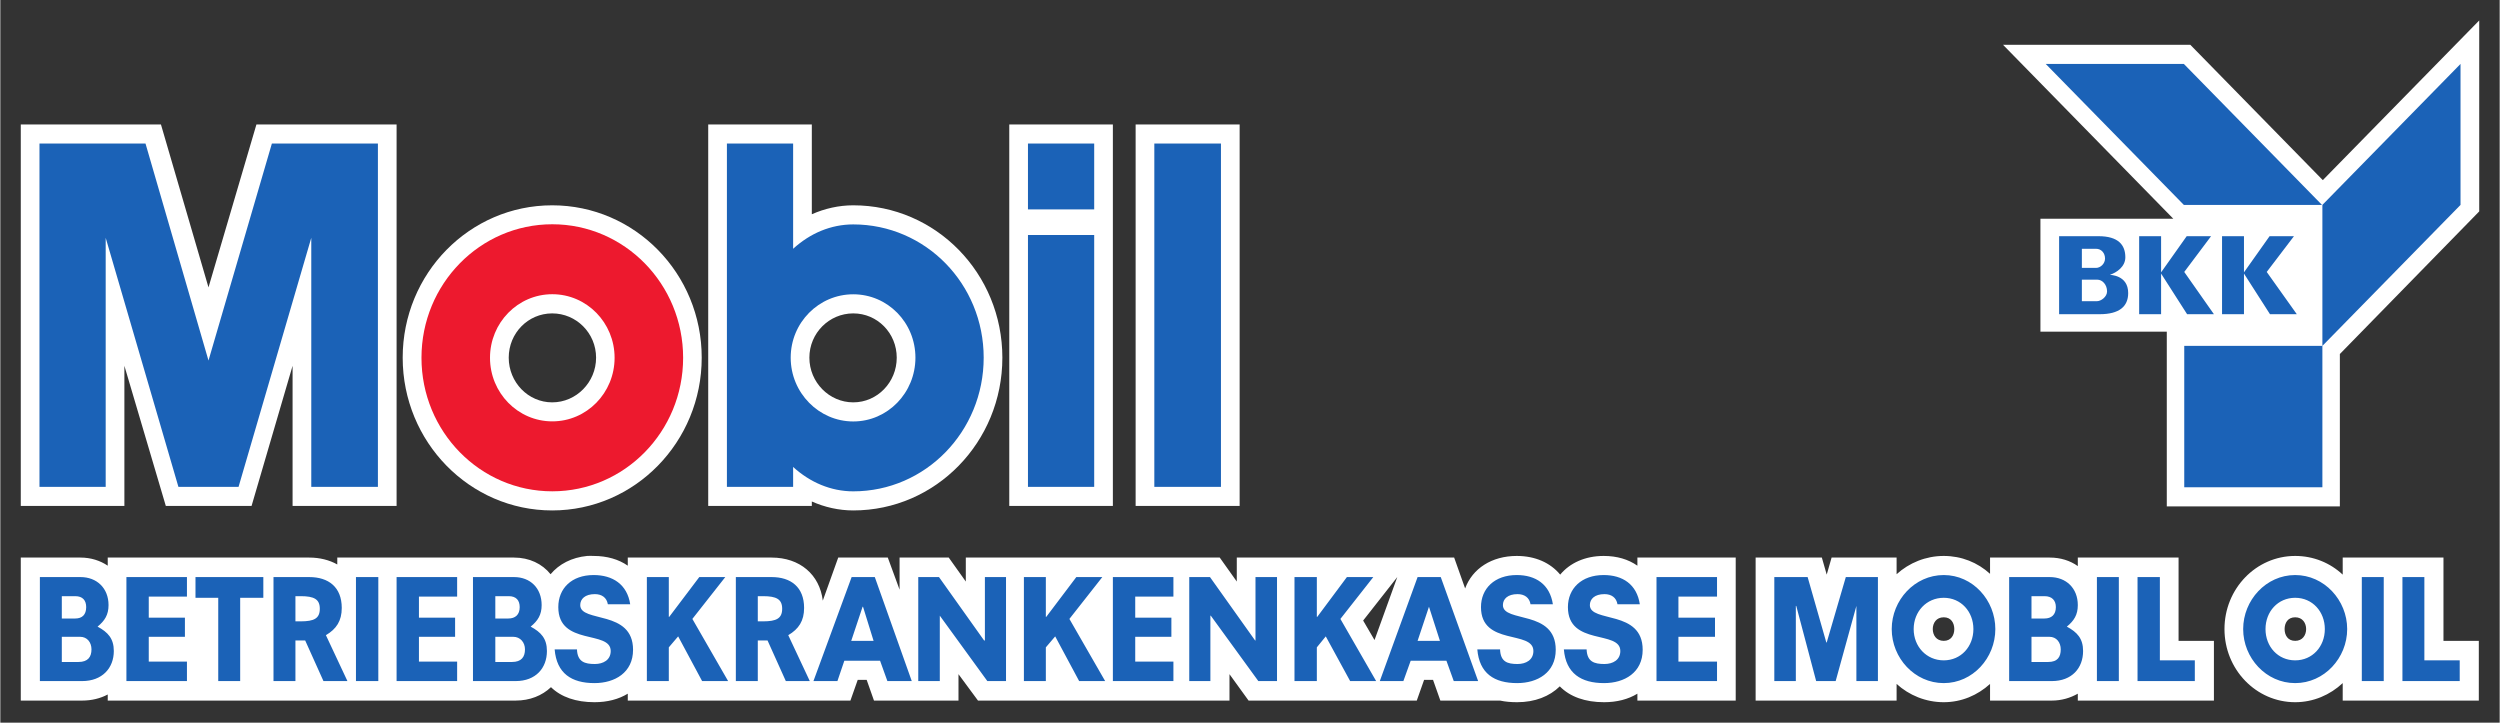
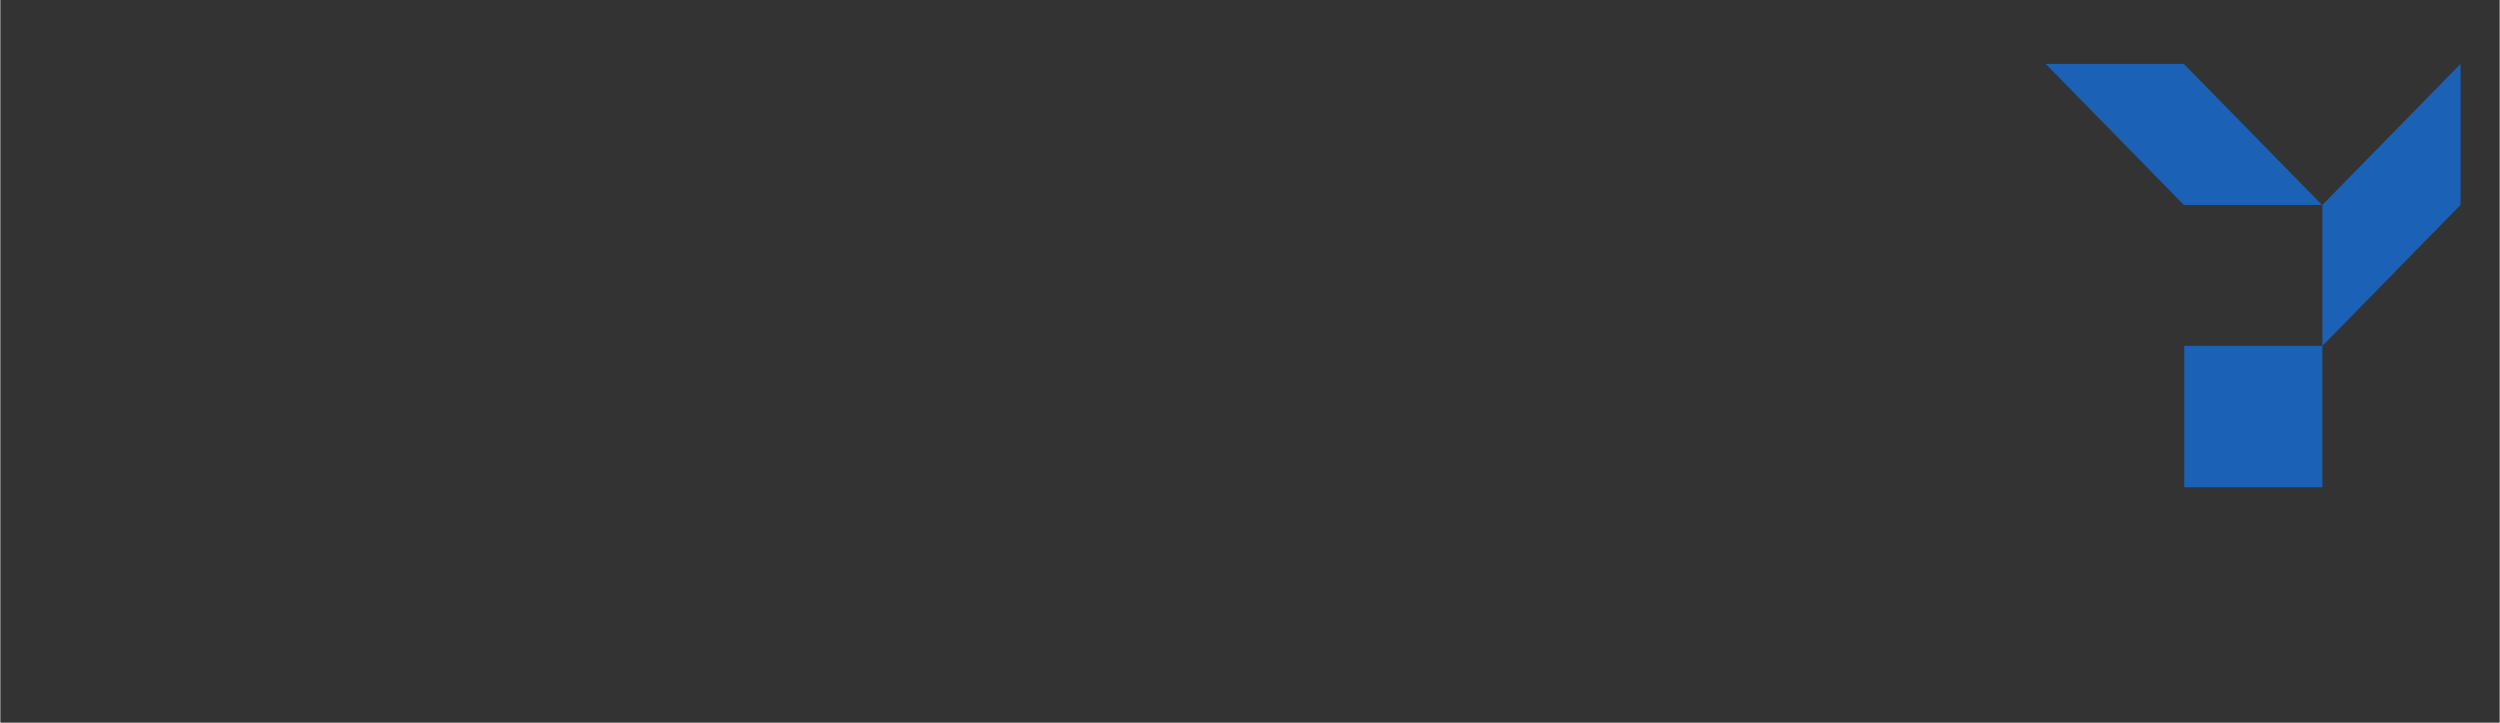
<svg xmlns="http://www.w3.org/2000/svg" version="1.0" width="1024" height="296" viewBox="-1.573 -1.573 192.24 55.584" id="svg3578">
  <rect x="-1.573" y="-1.573" width="192.24" height="55.584" fill="#333333" stroke="none" />
  <defs id="defs3580" />
  <g transform="translate(-280.453,-506.143)" id="layer1">
-     <path d="M 469.547,506.143 L 457.516,518.425 L 447.328,508.018 L 432.922,508.018 L 446.016,521.393 L 435.797,521.393 L 435.797,530.081 L 442.016,530.081 L 445.516,530.081 L 445.516,543.518 L 458.828,543.518 L 458.828,531.8 C 459.531,531.082 469.547,520.831 469.547,520.831 L 469.547,506.143 z M 280.453,514.143 L 280.453,543.487 L 288.422,543.487 L 288.422,532.706 L 291.609,543.487 L 298.203,543.487 L 301.359,532.706 L 301.359,543.487 L 309.359,543.487 L 309.359,514.143 L 298.578,514.143 L 294.891,526.675 L 291.234,514.143 L 280.453,514.143 z M 333.328,514.143 L 333.328,543.487 L 341.297,543.487 L 341.297,543.143 C 342.286,543.582 343.375,543.831 344.484,543.831 C 350.835,543.831 355.953,538.563 355.953,532.081 C 355.953,525.598 350.835,520.362 344.484,520.362 C 343.375,520.362 342.286,520.611 341.297,521.05 L 341.297,514.143 L 333.328,514.143 z M 356.484,514.143 L 356.484,543.487 L 364.453,543.487 L 364.453,514.143 L 356.484,514.143 z M 366.203,514.143 L 366.203,543.487 L 374.203,543.487 L 374.203,514.143 L 366.203,514.143 z M 321.328,520.362 C 314.977,520.362 309.828,525.598 309.828,532.081 C 309.828,538.563 314.977,543.831 321.328,543.831 C 327.679,543.831 332.828,538.563 332.828,532.081 C 332.828,525.598 327.679,520.362 321.328,520.362 z M 321.328,528.675 C 323.181,528.675 324.703,530.189 324.703,532.081 C 324.703,533.972 323.181,535.518 321.328,535.518 C 319.477,535.518 317.984,533.972 317.984,532.081 C 317.984,530.189 319.477,528.675 321.328,528.675 z M 344.484,528.675 C 346.338,528.675 347.828,530.189 347.828,532.081 C 347.828,533.972 346.338,535.518 344.484,535.518 C 342.633,535.518 341.109,533.972 341.109,532.081 C 341.109,530.189 342.633,528.675 344.484,528.675 z M 324.016,547.331 C 322.83,547.445 321.852,547.957 321.203,548.737 C 320.558,547.934 319.568,547.456 318.391,547.456 L 304.797,547.456 L 304.797,547.987 C 304.199,547.648 303.458,547.456 302.641,547.456 L 287.141,547.456 L 287.141,548.081 C 286.565,547.689 285.842,547.456 285.047,547.456 L 280.453,547.456 L 280.453,558.456 L 285.172,558.456 C 285.899,558.456 286.578,558.29 287.141,557.987 L 287.141,558.456 L 318.516,558.456 C 319.613,558.456 320.55,558.074 321.234,557.425 C 322.012,558.184 323.159,558.581 324.578,558.581 C 325.572,558.581 326.433,558.356 327.141,557.925 L 327.141,558.456 L 344.266,558.456 C 344.266,558.456 344.73,557.14 344.828,556.862 L 345.516,556.862 C 345.613,557.14 346.078,558.456 346.078,558.456 L 352.578,558.456 L 352.578,556.425 C 353.004,557.011 354.078,558.456 354.078,558.456 L 373.422,558.456 L 373.422,556.425 C 373.848,557.011 374.891,558.456 374.891,558.456 L 381.859,558.456 L 387.828,558.456 C 387.828,558.456 388.293,557.14 388.391,556.862 L 389.078,556.862 C 389.176,557.14 389.641,558.456 389.641,558.456 L 394.234,558.456 C 394.639,558.544 395.075,558.581 395.547,558.581 C 396.911,558.581 398.041,558.136 398.828,557.362 C 399.608,558.161 400.778,558.581 402.234,558.581 C 403.228,558.581 404.089,558.356 404.797,557.925 L 404.797,558.456 L 412.359,558.456 L 412.359,547.456 L 404.797,547.456 L 404.797,548.081 C 404.096,547.589 403.226,547.331 402.203,547.331 C 400.781,547.331 399.602,547.871 398.859,548.768 C 398.103,547.854 396.939,547.331 395.516,547.331 C 393.591,547.331 392.107,548.304 391.547,549.831 L 390.703,547.456 L 373.984,547.456 L 373.984,549.3 C 373.653,548.831 372.672,547.456 372.672,547.456 L 370.578,547.456 L 370.547,547.456 L 370.516,547.456 L 353.141,547.456 L 353.141,549.3 C 352.809,548.831 351.828,547.456 351.828,547.456 L 349.703,547.456 L 348.047,547.456 L 348.047,549.925 L 347.141,547.456 L 343.328,547.456 L 342.141,550.768 C 341.9,548.764 340.373,547.456 338.203,547.456 L 327.141,547.456 L 327.141,548.081 C 326.441,547.589 325.54,547.331 324.516,547.331 C 324.338,547.331 324.185,547.315 324.016,547.331 z M 428.359,547.331 C 426.98,547.331 425.695,547.862 424.734,548.737 L 424.734,547.456 L 419.734,547.456 C 419.734,547.456 419.366,548.747 419.359,548.768 C 419.354,548.749 418.984,547.456 418.984,547.456 L 413.891,547.456 L 413.891,558.456 L 419.078,558.456 L 419.547,558.456 L 424.734,558.456 L 424.734,557.175 C 425.695,558.05 426.98,558.581 428.359,558.581 C 429.734,558.581 430.964,558.044 431.922,557.175 L 431.922,558.456 L 436.672,558.456 C 437.426,558.456 438.095,558.251 438.672,557.925 L 438.672,558.456 L 449.141,558.456 L 449.141,553.862 L 446.422,553.862 L 446.422,547.456 L 438.672,547.456 L 438.672,548.112 C 438.083,547.691 437.342,547.456 436.516,547.456 L 431.922,547.456 L 431.922,548.706 C 430.964,547.836 429.734,547.331 428.359,547.331 z M 455.391,547.331 C 452.384,547.331 449.953,549.85 449.953,552.956 C 449.953,556.062 452.384,558.581 455.391,558.581 C 456.796,558.581 458.079,558.018 459.047,557.112 L 459.047,558.456 L 469.516,558.456 L 469.516,553.862 L 466.797,553.862 L 466.797,547.456 L 459.047,547.456 L 459.047,548.768 C 458.079,547.863 456.796,547.331 455.391,547.331 z M 386.328,548.956 L 384.578,553.8 C 384.205,553.146 383.876,552.602 383.703,552.3 C 384.124,551.765 385.373,550.173 386.328,548.956 z M 428.359,552.05 C 428.934,552.05 429.172,552.499 429.172,552.956 C 429.172,553.412 428.934,553.862 428.359,553.862 C 427.783,553.862 427.516,553.412 427.516,552.956 C 427.516,552.499 427.783,552.05 428.359,552.05 z M 455.391,552.05 C 455.963,552.05 456.234,552.499 456.234,552.956 C 456.234,553.412 455.963,553.862 455.391,553.862 C 454.815,553.862 454.578,553.412 454.578,552.956 C 454.578,552.499 454.815,552.05 455.391,552.05 z" id="path2772" style="fill:#ffffff;fill-opacity:1;fill-rule:nonzero;stroke:none;display:inline" />
    <path d="M 436.203,509.487 L 446.828,520.331 L 457.453,520.331 L 446.828,509.487 L 436.203,509.487 z M 468.109,509.487 L 457.484,520.331 L 457.484,531.175 L 468.109,520.331 L 468.109,509.487 z M 457.484,531.175 L 446.859,531.175 L 446.859,542.05 L 457.484,542.05 L 457.484,531.206 L 457.484,531.175 z" id="path2776" style="fill:#1b62b7;fill-opacity:1;fill-rule:nonzero;stroke:none;display:inline" />
-     <path d="M 437.234,522.737 L 437.234,528.737 L 438.984,528.737 L 440.359,528.737 C 441.844,528.737 442.547,528.155 442.547,527.112 C 442.547,525.703 441.141,525.726 441.141,525.706 C 441.65,525.542 442.328,525.088 442.328,524.362 C 442.328,523.411 441.789,522.737 440.266,522.737 L 437.234,522.737 z M 443.391,522.737 L 443.391,528.737 L 445.078,528.737 L 445.078,525.612 L 447.078,528.737 L 449.141,528.737 L 446.859,525.487 L 448.922,522.737 L 447.047,522.737 L 445.078,525.518 L 445.078,522.737 L 443.391,522.737 z M 449.766,522.737 L 449.766,528.737 L 451.453,528.737 L 451.453,525.612 L 453.453,528.737 L 455.516,528.737 L 453.203,525.487 L 455.297,522.737 L 453.422,522.737 L 451.453,525.518 L 451.453,522.737 L 449.766,522.737 z M 438.984,523.706 L 440.078,523.706 C 440.472,523.706 440.766,524.023 440.766,524.456 C 440.766,524.857 440.41,525.175 440.078,525.175 L 438.984,525.175 L 438.984,523.706 z M 438.984,526.081 L 440.172,526.081 C 440.557,526.081 440.922,526.459 440.922,526.987 C 440.922,527.39 440.469,527.737 440.141,527.737 L 438.984,527.737 L 438.984,526.081 z" id="path2794" style="fill:#1b62b7;fill-opacity:1;fill-rule:nonzero;stroke:none;display:inline" />
-     <path d="M 324.516,548.8 C 322.812,548.8 321.797,549.835 321.797,551.268 C 321.797,554.272 325.828,553.017 325.828,554.643 C 325.828,555.333 325.251,555.643 324.609,555.643 C 323.835,555.643 323.267,555.479 323.234,554.518 L 321.516,554.518 C 321.67,556.371 322.819,557.112 324.578,557.112 C 326.149,557.112 327.547,556.3 327.547,554.55 C 327.547,551.444 323.484,552.49 323.484,551.112 C 323.484,550.639 323.857,550.268 324.609,550.268 C 325.139,550.268 325.52,550.53 325.609,551.05 L 327.328,551.05 C 327.096,549.514 325.978,548.8 324.516,548.8 z M 395.516,548.8 C 393.813,548.8 392.766,549.835 392.766,551.268 C 392.766,554.272 396.797,553.017 396.797,554.643 C 396.797,555.333 396.221,555.643 395.578,555.643 C 394.805,555.643 394.267,555.479 394.234,554.518 L 392.484,554.518 C 392.64,556.371 393.786,557.112 395.547,557.112 C 397.118,557.112 398.516,556.3 398.516,554.55 C 398.516,551.444 394.453,552.49 394.453,551.112 C 394.453,550.639 394.826,550.268 395.578,550.268 C 396.109,550.268 396.49,550.53 396.578,551.05 L 398.297,551.05 C 398.063,549.514 396.975,548.8 395.516,548.8 z M 402.203,548.8 C 400.498,548.8 399.453,549.835 399.453,551.268 C 399.453,554.272 403.484,553.017 403.484,554.643 C 403.484,555.333 402.908,555.643 402.266,555.643 C 401.491,555.643 400.926,555.479 400.891,554.518 L 399.141,554.518 C 399.295,556.371 400.475,557.112 402.234,557.112 C 403.805,557.112 405.203,556.3 405.203,554.55 C 405.203,551.444 401.141,552.49 401.141,551.112 C 401.141,550.639 401.513,550.268 402.266,550.268 C 402.797,550.268 403.177,550.53 403.266,551.05 L 404.984,551.05 C 404.753,549.514 403.663,548.8 402.203,548.8 z M 428.359,548.8 C 426.124,548.8 424.359,550.732 424.359,552.956 C 424.359,555.182 426.124,557.112 428.359,557.112 C 430.593,557.112 432.328,555.182 432.328,552.956 C 432.328,550.732 430.593,548.8 428.359,548.8 z M 455.391,548.8 C 453.154,548.8 451.391,550.732 451.391,552.956 C 451.391,555.182 453.154,557.112 455.391,557.112 C 457.625,557.112 459.391,555.182 459.391,552.956 C 459.391,550.732 457.625,548.8 455.391,548.8 z M 281.922,548.956 L 281.922,556.956 L 285.172,556.956 C 286.721,556.956 287.609,555.954 287.609,554.643 C 287.609,553.684 287.156,553.197 286.359,552.768 C 286.912,552.316 287.203,551.857 287.203,551.112 C 287.203,549.814 286.308,548.956 285.047,548.956 L 281.922,548.956 z M 288.578,548.956 L 288.578,556.956 L 293.234,556.956 L 293.234,555.456 L 290.297,555.456 L 290.297,553.55 L 293.078,553.55 L 293.078,552.081 L 290.297,552.081 L 290.297,550.456 L 293.234,550.456 L 293.234,548.956 L 288.578,548.956 z M 293.891,548.956 L 293.891,550.55 L 295.641,550.55 L 295.641,556.956 L 297.328,556.956 L 297.328,550.55 L 299.109,550.55 L 299.109,548.956 L 293.891,548.956 z M 299.891,548.956 L 299.891,556.956 L 301.578,556.956 L 301.578,553.831 L 302.328,553.831 L 303.734,556.956 L 305.578,556.956 L 303.922,553.425 C 304.73,552.95 305.141,552.325 305.141,551.331 C 305.141,549.727 304.123,548.956 302.641,548.956 L 299.891,548.956 z M 306.234,548.956 L 306.234,556.956 L 307.953,556.956 L 307.953,548.956 L 306.234,548.956 z M 309.359,548.956 L 309.359,556.956 L 314.016,556.956 L 314.016,555.456 L 311.078,555.456 L 311.078,553.55 L 313.859,553.55 L 313.859,552.081 L 311.078,552.081 L 311.078,550.456 L 314.016,550.456 L 314.016,548.956 L 309.359,548.956 z M 315.234,548.956 L 315.234,556.956 L 318.516,556.956 C 320.065,556.956 320.922,555.954 320.922,554.643 C 320.922,553.684 320.468,553.197 319.672,552.768 C 320.225,552.316 320.516,551.857 320.516,551.112 C 320.516,549.814 319.652,548.956 318.391,548.956 L 315.234,548.956 z M 328.609,548.956 L 328.609,556.956 L 330.297,556.956 L 330.297,554.362 L 331.016,553.518 L 332.859,556.956 L 334.859,556.956 L 332.109,552.175 L 334.641,548.956 L 332.641,548.956 L 330.328,552.018 L 330.297,552.018 L 330.297,548.956 L 328.609,548.956 z M 335.453,548.956 L 335.453,556.956 L 337.141,556.956 L 337.141,553.831 L 337.891,553.831 L 339.297,556.956 L 341.141,556.956 L 339.484,553.425 C 340.292,552.95 340.703,552.325 340.703,551.331 C 340.703,549.727 339.687,548.956 338.203,548.956 L 335.453,548.956 z M 344.359,548.956 L 341.422,556.956 L 343.266,556.956 L 343.797,555.393 L 346.547,555.393 L 347.109,556.956 L 348.984,556.956 L 346.141,548.956 L 344.359,548.956 z M 349.484,548.956 L 349.484,556.956 L 351.141,556.956 L 351.141,551.925 L 354.797,556.956 L 356.234,556.956 L 356.234,548.956 L 354.609,548.956 L 354.609,553.831 L 354.547,553.831 L 351.078,548.956 L 349.484,548.956 z M 357.609,548.956 L 357.609,556.956 L 359.297,556.956 L 359.297,554.362 L 360.016,553.518 L 361.859,556.956 L 363.859,556.956 L 361.109,552.175 L 363.641,548.956 L 361.641,548.956 L 359.328,552.018 L 359.297,552.018 L 359.297,548.956 L 357.609,548.956 z M 364.453,548.956 L 364.453,556.956 L 369.109,556.956 L 369.109,555.456 L 366.172,555.456 L 366.172,553.55 L 368.953,553.55 L 368.953,552.081 L 366.172,552.081 L 366.172,550.456 L 369.109,550.456 L 369.109,548.956 L 364.453,548.956 z M 370.328,548.956 L 370.328,556.956 L 371.953,556.956 L 371.953,551.925 L 371.984,551.925 L 375.641,556.956 L 377.078,556.956 L 377.078,548.956 L 375.422,548.956 L 375.422,553.831 L 375.391,553.831 L 371.922,548.956 L 370.328,548.956 z M 378.422,548.956 L 378.422,556.956 L 380.141,556.956 L 380.141,554.362 L 380.828,553.518 L 382.703,556.956 L 384.703,556.956 L 381.953,552.175 L 384.484,548.956 L 382.453,548.956 L 380.172,552.018 L 380.141,552.018 L 380.141,548.956 L 378.422,548.956 z M 387.891,548.956 L 384.984,556.956 L 386.797,556.956 L 387.359,555.393 L 390.109,555.393 L 390.672,556.956 L 392.547,556.956 L 389.672,548.956 L 387.891,548.956 z M 406.266,548.956 L 406.266,556.956 L 410.922,556.956 L 410.922,555.456 L 407.953,555.456 L 407.953,553.55 L 410.766,553.55 L 410.766,552.081 L 407.953,552.081 L 407.953,550.456 L 410.922,550.456 L 410.922,548.956 L 406.266,548.956 z M 415.328,548.956 L 415.328,556.956 L 416.984,556.956 L 416.984,551.175 L 417.016,551.175 L 418.547,556.956 L 420.047,556.956 L 421.641,551.175 L 421.641,556.956 L 423.297,556.956 L 423.297,548.956 L 420.828,548.956 L 419.359,553.987 L 419.328,553.987 L 417.891,548.956 L 415.328,548.956 z M 433.391,548.956 L 433.391,556.956 L 436.672,556.956 C 438.22,556.956 439.078,555.954 439.078,554.643 C 439.078,553.684 438.626,553.197 437.828,552.768 C 438.383,552.316 438.672,551.857 438.672,551.112 C 438.672,549.814 437.777,548.956 436.516,548.956 L 433.391,548.956 z M 440.141,548.956 L 440.141,556.956 L 441.828,556.956 L 441.828,548.956 L 440.141,548.956 z M 443.266,548.956 L 443.266,556.956 L 447.672,556.956 L 447.672,555.362 L 444.984,555.362 L 444.984,548.956 L 443.266,548.956 z M 460.516,548.956 L 460.516,556.956 L 462.203,556.956 L 462.203,548.956 L 460.516,548.956 z M 463.641,548.956 L 463.641,556.956 L 468.047,556.956 L 468.047,555.362 L 465.328,555.362 L 465.328,548.956 L 463.641,548.956 z M 283.609,550.425 L 284.641,550.425 C 285.216,550.425 285.484,550.749 285.484,551.268 C 285.484,551.855 285.172,552.143 284.641,552.143 L 283.609,552.143 L 283.609,550.425 z M 301.578,550.425 L 301.984,550.425 C 303.013,550.425 303.453,550.659 303.453,551.393 C 303.453,552.139 303.013,552.362 301.984,552.362 L 301.578,552.362 L 301.578,550.425 z M 316.953,550.425 L 317.984,550.425 C 318.559,550.425 318.828,550.749 318.828,551.268 C 318.828,551.855 318.485,552.143 317.953,552.143 L 316.953,552.143 L 316.953,550.425 z M 337.141,550.425 L 337.547,550.425 C 338.576,550.425 339.016,550.659 339.016,551.393 C 339.016,552.139 338.576,552.362 337.547,552.362 L 337.141,552.362 L 337.141,550.425 z M 435.109,550.425 L 436.109,550.425 C 436.685,550.425 436.984,550.749 436.984,551.268 C 436.984,551.855 436.642,552.143 436.109,552.143 L 435.109,552.143 L 435.109,550.425 z M 428.359,550.55 C 429.687,550.55 430.641,551.613 430.641,552.956 C 430.641,554.301 429.687,555.362 428.359,555.362 C 427.032,555.362 426.047,554.301 426.047,552.956 C 426.047,551.613 427.032,550.55 428.359,550.55 z M 455.391,550.55 C 456.718,550.55 457.672,551.613 457.672,552.956 C 457.672,554.301 456.718,555.362 455.391,555.362 C 454.062,555.362 453.109,554.301 453.109,552.956 C 453.109,551.613 454.062,550.55 455.391,550.55 z M 345.203,551.237 L 345.234,551.237 L 346.047,553.862 L 344.328,553.862 L 345.203,551.237 z M 388.766,551.237 L 389.609,553.862 L 387.891,553.862 L 388.766,551.237 z M 283.609,553.55 L 285.016,553.55 C 285.569,553.55 285.891,553.988 285.891,554.518 C 285.891,555.095 285.62,555.487 284.891,555.487 L 283.609,555.487 L 283.609,553.55 z M 316.953,553.55 L 318.328,553.55 C 318.881,553.55 319.234,553.988 319.234,554.518 C 319.234,555.095 318.964,555.487 318.234,555.487 L 316.953,555.487 L 316.953,553.55 z M 435.109,553.55 L 436.484,553.55 C 437.037,553.55 437.359,553.988 437.359,554.518 C 437.359,555.095 437.121,555.487 436.391,555.487 L 435.109,555.487 L 435.109,553.55 z" id="path2830" style="fill:#1b62b7;fill-opacity:1;fill-rule:nonzero;stroke:none;display:inline" />
-     <path d="M 331.398,532.09 C 331.398,526.417 326.893,521.82 321.335,521.82 C 315.779,521.82 311.273,526.417 311.273,532.09 C 311.273,537.762 315.779,542.36 321.335,542.36 C 326.893,542.36 331.398,537.762 331.398,532.09 L 326.127,532.09 C 326.127,534.791 323.982,536.98 321.335,536.98 C 318.69,536.98 316.544,534.791 316.544,532.09 C 316.544,529.389 318.69,527.2 321.335,527.2 C 323.982,527.2 326.127,529.389 326.127,532.09 L 331.398,532.09" id="path3018" style="fill:#ed192e;fill-opacity:1;fill-rule:nonzero;stroke:none;display:inline" />
-     <path d="M 281.891,515.612 L 281.891,542.018 L 286.984,542.018 L 286.984,522.862 L 292.578,542.018 L 297.203,542.018 L 302.797,522.862 L 302.797,542.018 L 307.922,542.018 L 307.922,515.612 L 299.766,515.612 L 294.891,532.3 L 290.047,515.612 L 281.891,515.612 z M 334.766,515.612 L 334.766,542.018 L 339.859,542.018 L 339.859,540.487 C 341.162,541.673 342.768,542.362 344.484,542.362 C 350.042,542.362 354.516,537.753 354.516,532.081 C 354.516,526.408 350.042,521.831 344.484,521.831 C 342.762,521.831 341.164,522.514 339.859,523.706 L 339.859,515.612 L 334.766,515.612 z M 357.922,515.612 L 357.922,520.675 L 363.016,520.675 L 363.016,515.612 L 357.922,515.612 z M 367.641,515.612 L 367.641,542.018 L 372.766,542.018 L 372.766,515.612 L 367.641,515.612 z M 357.922,522.643 L 357.922,542.018 L 363.016,542.018 L 363.016,522.643 L 357.922,522.643 z M 344.484,527.206 C 347.131,527.206 349.266,529.379 349.266,532.081 C 349.266,534.782 347.131,536.987 344.484,536.987 C 341.839,536.987 339.672,534.782 339.672,532.081 C 339.672,529.379 341.839,527.206 344.484,527.206 z" id="path3024" style="fill:#1b62b7;fill-opacity:1;fill-rule:nonzero;stroke:none;display:inline" />
  </g>
</svg>